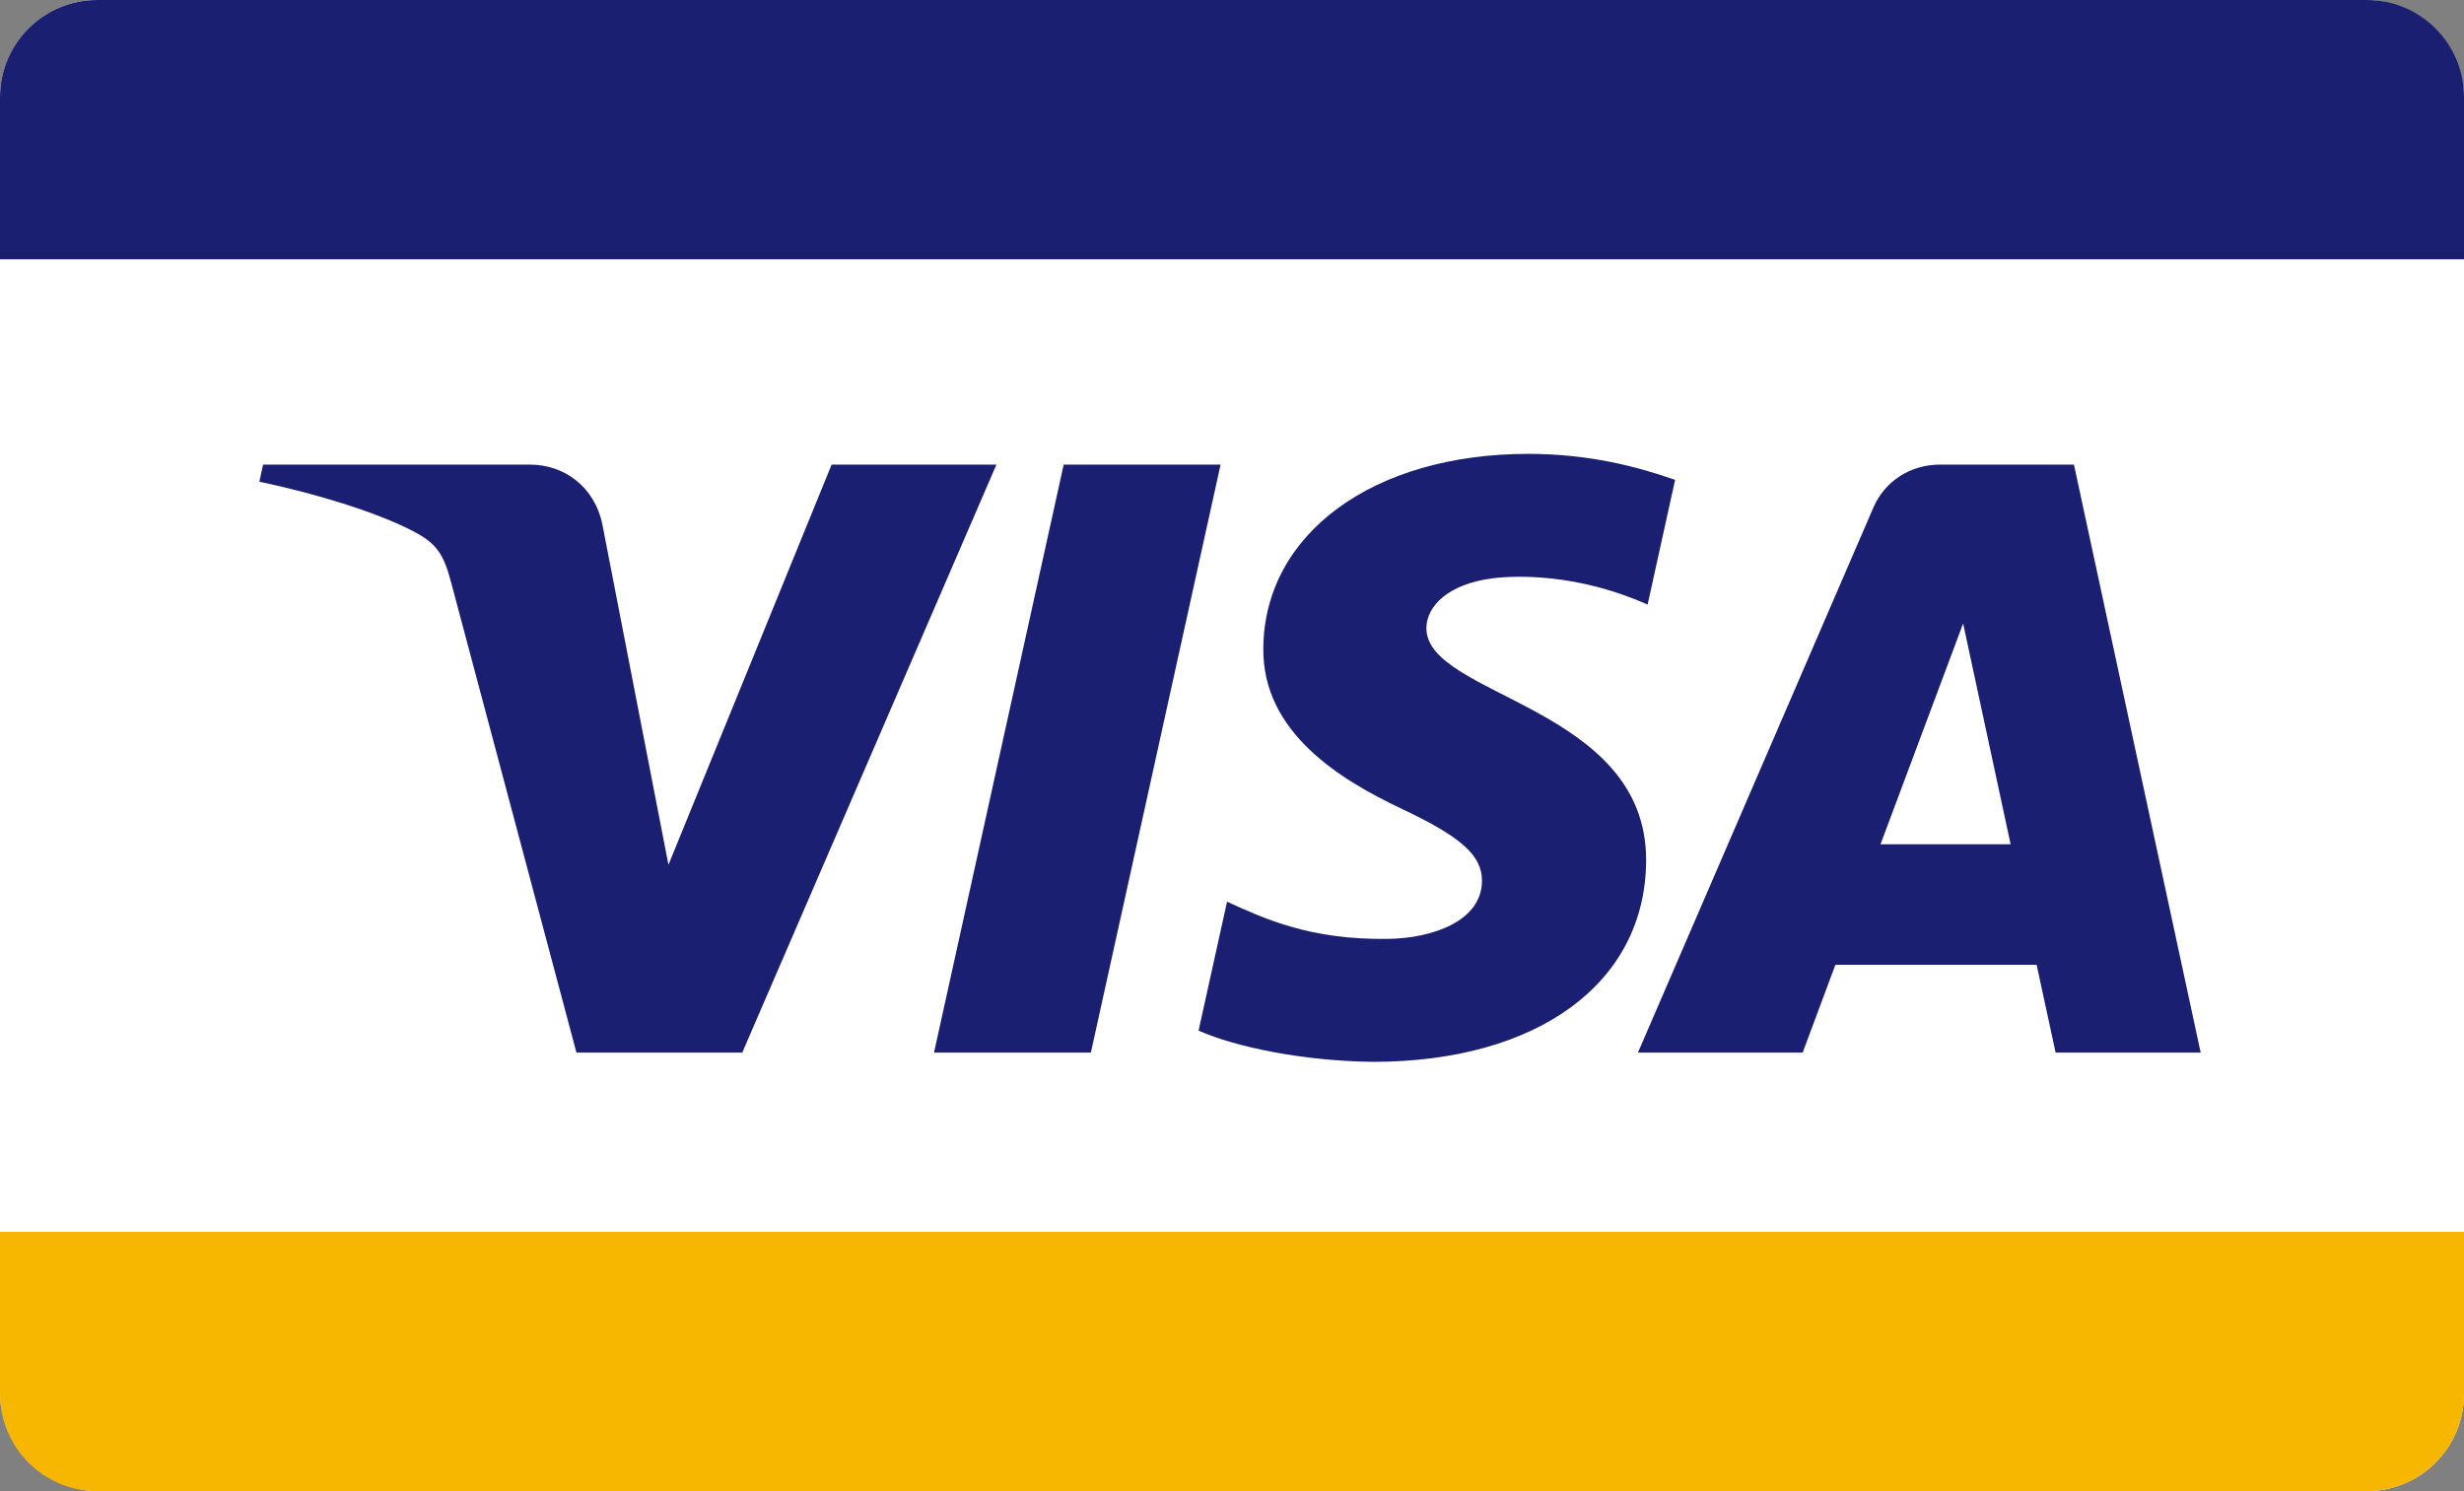
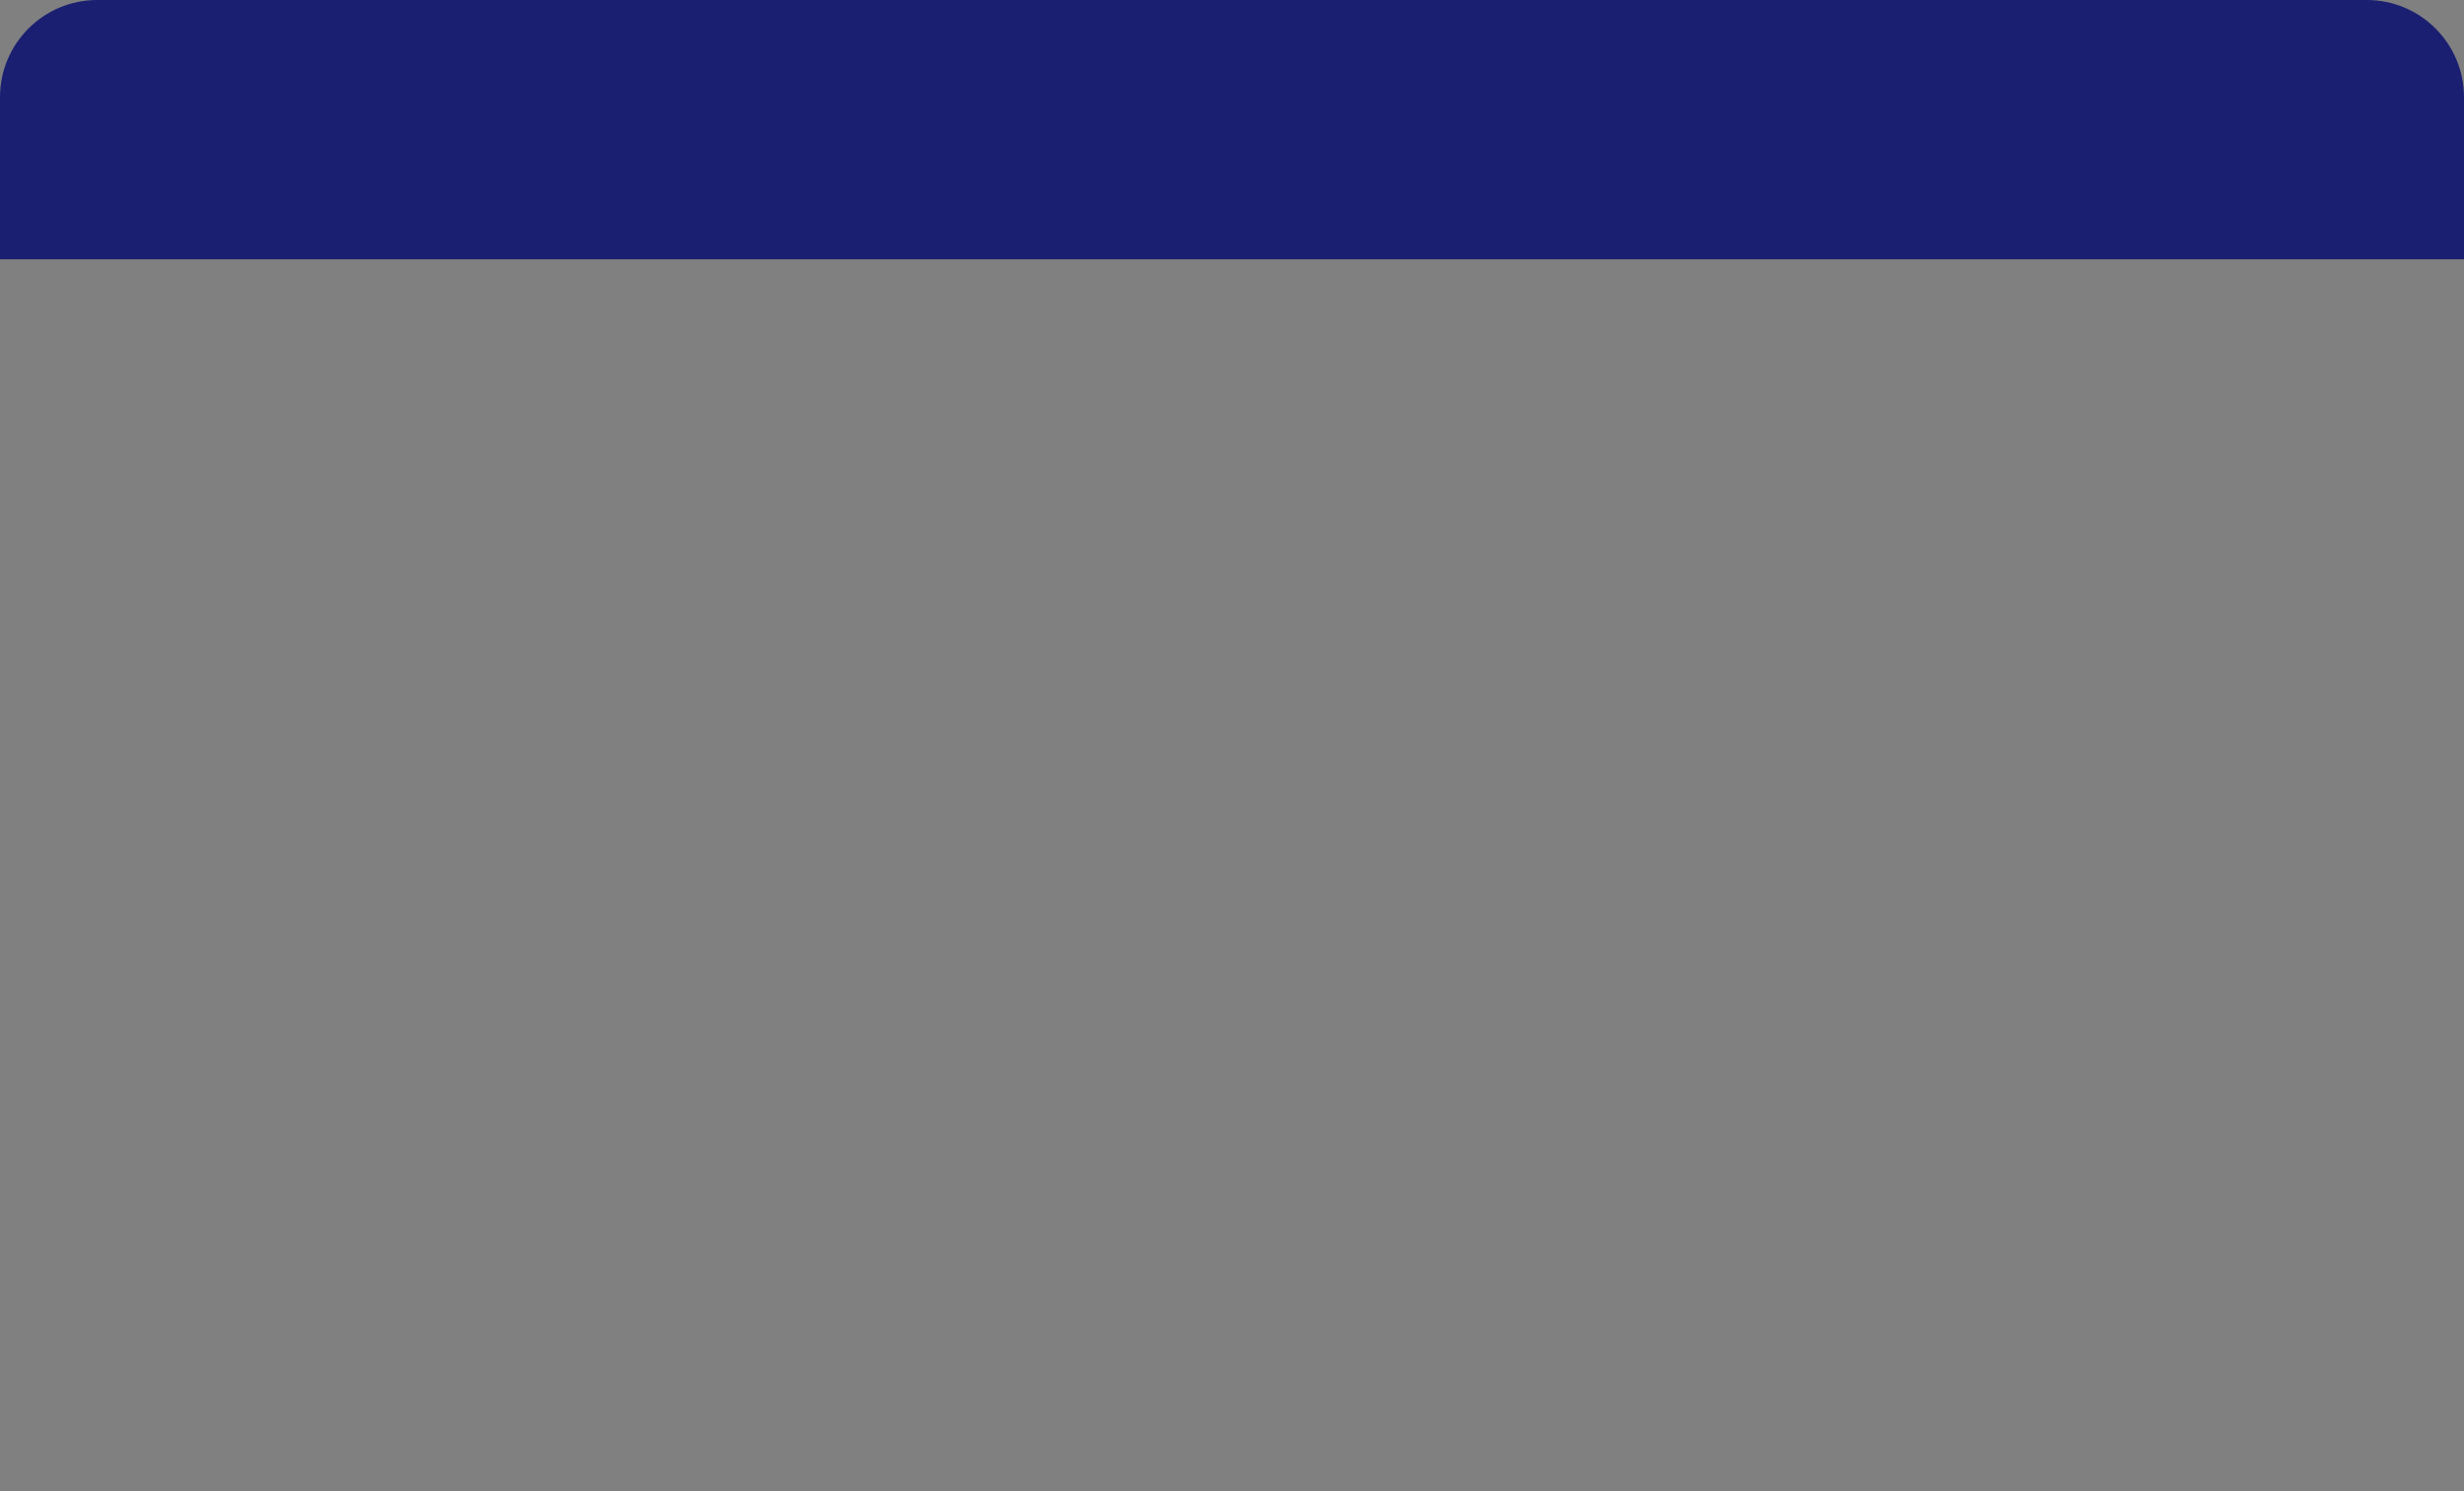
<svg xmlns="http://www.w3.org/2000/svg" width="76px" height="46px" viewBox="0 0 76 46" version="1.1">
  <rect x="0" y="0" width="76" height="46" fill="#808080" stroke="none" />
  <title>Visa _v2</title>
  <g id="Page-1" stroke="none" stroke-width="1" fill="none" fill-rule="evenodd">
    <g id="Artboard" transform="translate(-126, -104)">
      <g id="Visa-_v2" transform="translate(126, 104)">
-         <rect id="Rectangle" fill="#FFFFFF" x="0" y="0" width="76" height="46" rx="3" />
        <path d="M3,0 L73,0 C74.657,-3.04359188e-16 76,1.343 76,3 L76,8 L76,8 L0,8 L0,3 C-2.02906125e-16,1.343 1.343,3.04359188e-16 3,0 Z" id="Rectangle" fill="#1A1F71" />
-         <path d="M3,38 L73,38 C74.657,38 76,39.343 76,41 L76,46 L76,46 L0,46 L0,41 C-2.02906125e-16,39.343 1.343,38 3,38 Z" id="Rectangle-Copy-2" fill="#F7B600" transform="translate(38, 42) scale(1, -1) translate(-38, -42) " />
-         <path d="M37.648,32.424 L33.647,14.285 L28.809,14.285 L32.809,32.424 L37.648,32.424 L37.648,32.424 Z M58.003,20.711 L60.551,27.523 L62.016,20.711 L58.003,20.711 L58.003,20.711 Z M63.404,14.285 L67.878,14.285 L63.969,32.424 L59.842,32.424 C58.912,32.424 58.128,31.901 57.781,31.094 L50.521,14.285 L55.602,14.285 L56.611,16.994 L62.818,16.994 L63.404,14.285 L63.404,14.285 Z M50.773,20.207 C50.794,24.994 43.95,25.259 43.996,27.398 C44.011,28.048 44.65,28.74 46.047,28.917 C46.74,29.004 48.652,29.074 50.819,28.105 L51.667,31.953 C50.502,32.362 49.005,32.755 47.141,32.755 C42.358,32.755 38.993,30.291 38.966,26.759 C38.935,24.148 41.37,22.692 43.2,21.822 C45.087,20.933 45.719,20.363 45.71,19.569 C45.697,18.352 44.205,17.813 42.817,17.793 C40.382,17.756 38.972,18.431 37.847,18.939 L36.969,14.963 C38.101,14.46 40.188,14.023 42.348,14 C47.433,14 50.758,16.436 50.773,20.207 L50.773,20.207 Z M30.734,32.424 L22.894,14.285 L17.78,14.285 L13.922,28.761 C13.688,29.651 13.484,29.978 12.773,30.354 C11.61,30.967 9.689,31.541 8,31.897 L8.114,32.424 L16.347,32.424 C17.396,32.424 18.34,31.747 18.58,30.575 L20.618,20.078 L25.651,32.424 L30.734,32.424 L30.734,32.424 Z" id="path4163" fill="#1A1F71" fill-rule="nonzero" transform="translate(37.939, 23.378) scale(1, -1) translate(-37.939, -23.378) " />
      </g>
    </g>
  </g>
</svg>